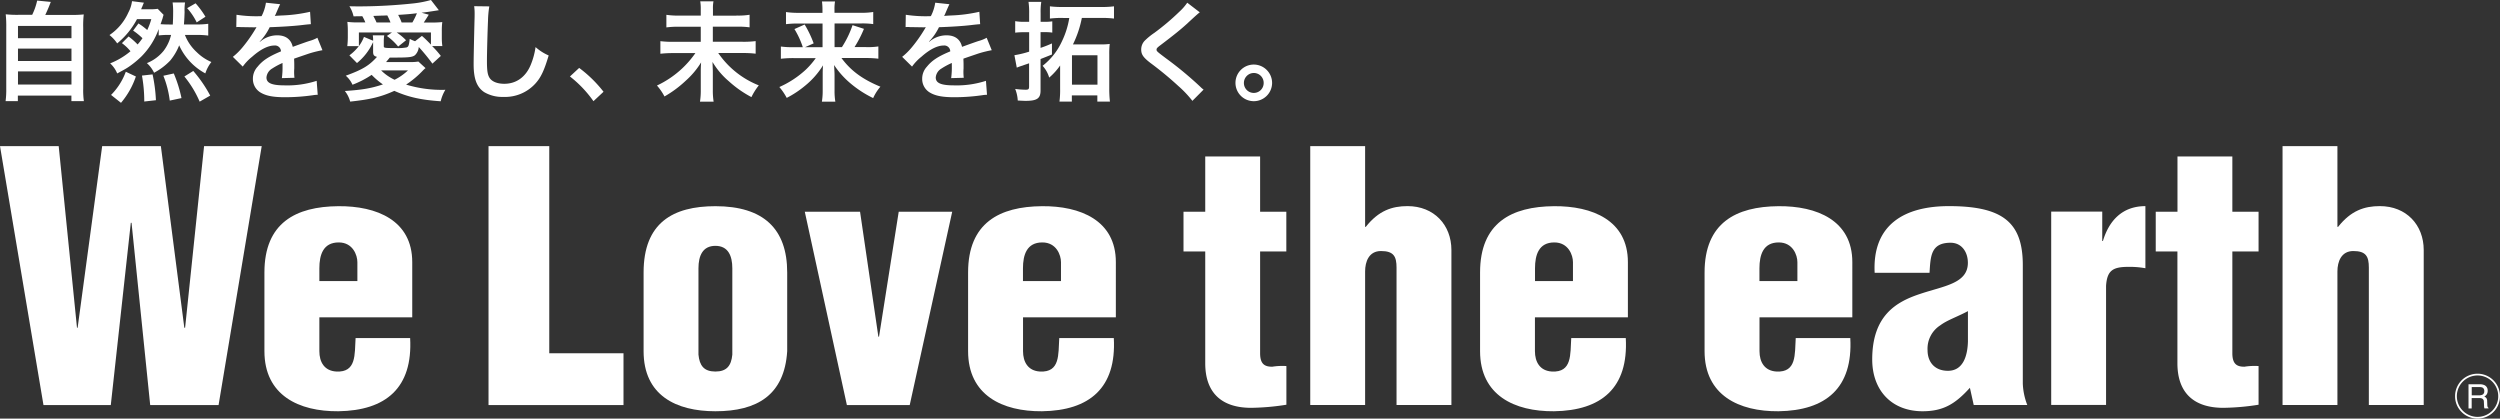
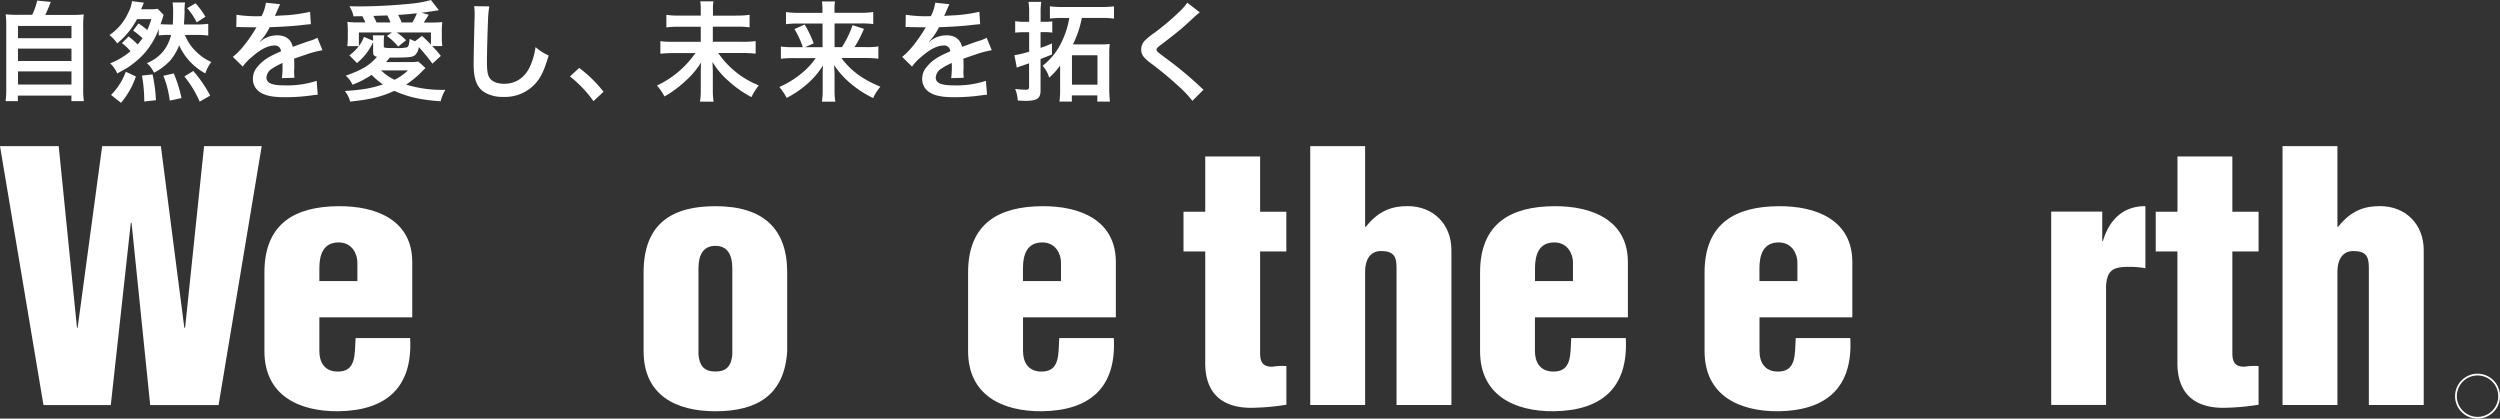
<svg xmlns="http://www.w3.org/2000/svg" width="830.956" height="139.146" viewBox="0 0 830.956 139.146">
  <rect x="0" y="0" width="830.956" height="139.146" fill="#333333" stroke="none" />
  <defs>
    <style>.a{fill:#fff;}</style>
  </defs>
  <g transform="translate(0 0)">
    <g transform="translate(1.861)">
      <path class="a" d="M9.674,4.841A20.464,20.464,0,0,0,11.338.09L15.87.528c-.657,1.73-1.182,2.956-1.839,4.335H22.4a39.775,39.775,0,0,0,4.423-.175,33.273,33.273,0,0,0-.175,4.445V29.32a25.236,25.236,0,0,0,.219,4.182H22.724V31.663H4.923V33.5H.85a29.543,29.543,0,0,0,.219-4.182V9.089A38.722,38.722,0,0,0,.894,4.644a34.268,34.268,0,0,0,4.4.175H9.7ZM4.944,27.985h17.8V23.628H4.966v4.357Zm0-7.817h17.8V16.052H4.966v4.116Zm0-7.576h17.8V8.52H4.966v4.073Z" transform="translate(-0.85 0.107)" />
      <path class="a" d="M23.013,11.938a23.735,23.735,0,0,1,2.956,2.627,22.771,22.771,0,0,0,1.62-2.08A21.594,21.594,0,0,0,24.48,9.967l1.774-2.387a21.079,21.079,0,0,1,2.912,2.19,21.868,21.868,0,0,0,1.358-3.635H25.772a26.272,26.272,0,0,1-6.591,8.079,12.452,12.452,0,0,0-2.562-2.781,17.707,17.707,0,0,0,6.262-7.466A11.058,11.058,0,0,0,24.108.18l3.963.5c-.153.285-.175.394-.328.723a7.155,7.155,0,0,1-.328.788,5.682,5.682,0,0,0-.263.679h2.89a16.406,16.406,0,0,0,2.606-.153L34.6,4.712q-.175.547-.394,1.379c-.153.35-.285.9-.613,1.73.854.066,1.73.109,2.912.109h1.16c.066-1.467.109-2.277.109-3.722A23.407,23.407,0,0,0,37.6.6h4.138a15.815,15.815,0,0,0-.153,3.175c-.044,1.182-.066,2.343-.219,4.138h4.292a26.14,26.14,0,0,0,3.788-.219v3.919a26.757,26.757,0,0,0-3.788-.219H41.69a15.294,15.294,0,0,0,3.963,5.759,15.506,15.506,0,0,0,4.839,3.241,12.079,12.079,0,0,0-2.014,3.788,19.791,19.791,0,0,1-8.693-9.327,18.433,18.433,0,0,1-3,5.08,20.866,20.866,0,0,1-5.342,4.029,10.47,10.47,0,0,0-2.387-3.2,13.638,13.638,0,0,0,5.583-4.116,14.106,14.106,0,0,0,2.452-5.255h-.613a25.964,25.964,0,0,0-3.5.175V9.442a24.829,24.829,0,0,1-5.759,9.13,31.308,31.308,0,0,1-4.292,3.5c-.942.613-1.73,1.051-3.744,2.124a9.341,9.341,0,0,0-2.343-3.35A24.358,24.358,0,0,0,23.6,16.821a14.981,14.981,0,0,0-2.846-2.693l2.19-2.19ZM46.595,33.571a35.219,35.219,0,0,0-5.08-8.364l2.956-1.839A44.014,44.014,0,0,1,50.1,31.556ZM45.237.881a28.686,28.686,0,0,1,3.284,4.467L45.61,7.23A20.338,20.338,0,0,0,42.435,2.5ZM36.654,33.22a32.616,32.616,0,0,0-2.124-8.255L37.99,24.2a43.488,43.488,0,0,1,2.562,8.189Zm-8.474.285a48.061,48.061,0,0,0-.766-8.6l3.525-.394a50.9,50.9,0,0,1,1.117,8.583l-3.9.438ZM17.145,31.337a21.3,21.3,0,0,0,4.9-7.707l3.35,1.576a26.675,26.675,0,0,1-4.948,8.758l-3.306-2.627Z" transform="translate(17.909 0.214)" />
      <path class="a" d="M36.532,4.417a43.437,43.437,0,0,0,8.364.46A14.245,14.245,0,0,0,46.342.41l4.729.5q-.219.372-1.445,3.241c-.175.394-.263.5-.328.657q.285-.044,2.277-.153a49.9,49.9,0,0,0,9.437-1.226l.263,4.116q-1.007.066-2.846.285c-2.627.328-7.2.613-10.838.723a18.45,18.45,0,0,1-3.328,4.8l.044.066q.263-.175.723-.547a8.721,8.721,0,0,1,5.08-1.62c2.8,0,4.576,1.336,5.145,3.832,2.781-1.007,4.62-1.664,5.518-1.949a12,12,0,0,0,2.671-1.073L65.128,16.2a37.33,37.33,0,0,0-4.007.963c-.5.153-2.3.766-5.408,1.839v.394q.044.942.044,1.445v1.445c-.044.613-.044.942-.044,1.182a15.989,15.989,0,0,0,.109,1.9l-4.182.109a27.358,27.358,0,0,0,.219-4.182v-.854A23.9,23.9,0,0,0,48.4,22.305a3.784,3.784,0,0,0-1.883,2.956c0,1.861,1.73,2.627,6.087,2.627a31.455,31.455,0,0,0,10.6-1.511l.35,4.642a10.815,10.815,0,0,0-1.664.153,65.857,65.857,0,0,1-9.218.657c-3.832,0-6.2-.438-8.036-1.511a5.217,5.217,0,0,1-2.627-4.642,5.848,5.848,0,0,1,1.576-4.007c1.62-2.014,3.678-3.394,7.751-5.08a1.972,1.972,0,0,0-2.19-1.949c-2.08,0-4.62,1.27-7.379,3.722a16.364,16.364,0,0,0-3.131,3.284L35.35,18.408a21.681,21.681,0,0,0,3.241-3.2,48.3,48.3,0,0,0,4.335-6.175q.153-.285.285-.482c-.153,0-.613.044-.613.044-.569,0-3.744-.066-4.532-.066q-.679-.044-1.007-.044a3.878,3.878,0,0,0-.569.044l.066-4.116Z" transform="translate(40.189 0.488)" />
      <path class="a" d="M61.787,13.882a19.142,19.142,0,0,1-5.408,7.072l-2.518-2.562a15.433,15.433,0,0,0,3.131-3.065H53.16a26.725,26.725,0,0,0,.175-2.825V10.335a27.09,27.09,0,0,0-.153-3.065,26.823,26.823,0,0,0,3.963.175H59.16a15,15,0,0,0-1.007-2.058L55.24,5.43a10.263,10.263,0,0,0-1.379-3.35c1.576.044,2.846.044,3.678.044A174.079,174.079,0,0,0,75.275,1.117,34.882,34.882,0,0,0,80.967,0l2.627,3.394c-2.737.438-4.686.723-5.759.832l2.409.657q-.394.657-1.051,1.664c-.263.394-.35.547-.613.942h2.233a32.993,32.993,0,0,0,3.919-.153,22.523,22.523,0,0,0-.153,3.022v2.277a19.278,19.278,0,0,0,.175,2.671H81.34a30.256,30.256,0,0,1,2.912,3.284l-2.8,2.562a69.249,69.249,0,0,0-4.532-5.54,4.193,4.193,0,0,1-1.27,2.737c-.876.657-2.08.788-6.569.788h-1.8c-.613.766-.657.788-1.226,1.489h7.882a14.792,14.792,0,0,0,2.846-.175l2.387,2.19a8.147,8.147,0,0,0-.766.679,31.809,31.809,0,0,1-5.693,4.8,40.613,40.613,0,0,0,13.05,1.73,13.034,13.034,0,0,0-1.555,3.81c-6.525-.438-10.816-1.4-15.414-3.459-4.576,2.058-7.97,2.846-14.67,3.569a9.718,9.718,0,0,0-1.774-3.525c5.912-.394,8.758-.9,12.656-2.19a24,24,0,0,1-3.744-3.175,31.145,31.145,0,0,1-6.372,3.284,8.483,8.483,0,0,0-2.233-3c5.627-2.058,7.751-3.35,10.378-6.262-1.051-.285-1.292-.613-1.292-1.8V13.926Zm-.044-.328a9.194,9.194,0,0,0-.109-1.8h3.81a10.824,10.824,0,0,0-.153,1.949v1.62c0,.613.175.657,4.073.657a15.634,15.634,0,0,0,3.5-.219c.657-.219.788-.679,1.051-2.846a12.146,12.146,0,0,0,1.774.788l2.277-1.774c1.226,1.073,1.4,1.27,3,2.89V10.794H69.582a19.1,19.1,0,0,1,3.109,2.584l-2.627,2.1a19.654,19.654,0,0,0-3.744-3.525l1.686-1.16H57.014v4.532A12.116,12.116,0,0,0,58.7,12.261l3.065,1.292Zm13.05-6.087A22,22,0,0,0,76.3,4.4c-1.992.263-3.788.394-6.24.547a17.339,17.339,0,0,1,1.16,2.518h3.569ZM64.414,23.406a15.958,15.958,0,0,0,4.467,3.109,18.753,18.753,0,0,0,4.445-3.109Zm3.109-15.94a22,22,0,0,0-1.073-2.343c-.876.044-1.489.066-1.9.066q-1.839.066-2.737.109c.35.657.613,1.117,1.073,2.168h4.642Z" transform="translate(60.412 0)" />
      <path class="a" d="M77.111.984a33.528,33.528,0,0,0-.438,4.861c-.153,3.35-.35,10.663-.35,13.225,0,3.416.219,4.729.941,5.8.832,1.182,2.562,1.861,4.839,1.861,3.9,0,7.028-2.19,8.714-6.153a24.416,24.416,0,0,0,1.664-6.043,16.48,16.48,0,0,0,4.357,2.781c-1.445,4.861-2.518,7.2-4.292,9.2A13.61,13.61,0,0,1,81.731,31.09a11.734,11.734,0,0,1-6.306-1.576c-2.5-1.664-3.525-4.445-3.525-9.262,0-1.883.066-5.474.285-14.517.044-1.073.044-1.839.044-2.343A17.765,17.765,0,0,0,72.075.94l5.036.066Z" transform="translate(83.668 1.118)" />
      <path class="a" d="M89.585,10.31a41.977,41.977,0,0,1,8.1,7.926l-3.35,3.131a38.44,38.44,0,0,0-7.817-8.211Z" transform="translate(101.059 12.264)" />
      <path class="a" d="M126.158,4.929a22.957,22.957,0,0,0,4.357-.263V8.849a27.55,27.55,0,0,0-4.335-.219H118.3v5.014h9.875a31.312,31.312,0,0,0,4.357-.219v4.182a34.172,34.172,0,0,0-4.357-.219h-8.079A29.522,29.522,0,0,0,133.58,28.139a20.437,20.437,0,0,0-2.452,3.9,36.093,36.093,0,0,1-7.466-5.233,25.528,25.528,0,0,1-5.474-6.459c.066,2.058.109,2.627.109,3.35v5.956a24.068,24.068,0,0,0,.263,3.9h-4.532a23.994,23.994,0,0,0,.263-3.854v-5.8c0-1.182,0-1.686.109-3.394a26.982,26.982,0,0,1-5.036,6.021,36.841,36.841,0,0,1-7.138,5.3,18.192,18.192,0,0,0-2.5-3.635,32.242,32.242,0,0,0,8.32-5.627A32.428,32.428,0,0,0,112.5,17.41H105.2a36.187,36.187,0,0,0-4.335.219V13.447a33.979,33.979,0,0,0,4.292.219h9.13V8.652h-7.072a29.447,29.447,0,0,0-4.357.219V4.689a27.409,27.409,0,0,0,4.335.263h7.094V2.762A14.7,14.7,0,0,0,114.115.2h4.4a12.085,12.085,0,0,0-.175,2.606V4.973h7.86Z" transform="translate(116.773 0.238)" />
      <path class="a" d="M123.039,19.05a34.769,34.769,0,0,0-4.226.219V15.2a26.734,26.734,0,0,0,4.182.219H126.1a27.81,27.81,0,0,0-2.781-6.021l3.394-1.511a36.023,36.023,0,0,1,3,6.262l-2.846,1.27h5.8V7.555h-8.145a30.176,30.176,0,0,0-4.007.219V3.745a28.084,28.084,0,0,0,4.2.263h7.926V3A22.019,22.019,0,0,0,132.476.22h4.335a14.811,14.811,0,0,0-.175,2.8v.963h8.583a22.748,22.748,0,0,0,4.292-.263V7.752a24.612,24.612,0,0,0-4.029-.219h-8.824v7.86h2.452A32.676,32.676,0,0,0,142.636,8.1l3.788,1.226a37.372,37.372,0,0,1-3.131,6.065h3.788a22.926,22.926,0,0,0,4.138-.219v4.073a33.8,33.8,0,0,0-4.335-.219h-7.926c3.109,4.226,7.028,7.094,12.94,9.525a15.289,15.289,0,0,0-2.408,3.788,35.721,35.721,0,0,1-8.189-5.452,28.272,28.272,0,0,1-4.8-5.54c.109,1.949.153,2.671.153,3.416v5.08a21.537,21.537,0,0,0,.263,3.678h-4.467a22.633,22.633,0,0,0,.263-3.678V24.809c0-1.117,0-1.817.109-3.35a26.89,26.89,0,0,1-5.977,6.788,33.322,33.322,0,0,1-6.087,4.029,19.733,19.733,0,0,0-2.452-3.613,31.922,31.922,0,0,0,8.824-5.8,26.427,26.427,0,0,0,3.284-3.81h-7.313Z" transform="translate(138.874 0.262)" />
      <path class="a" d="M138.132,4.417a43.437,43.437,0,0,0,8.364.46A14.245,14.245,0,0,0,147.942.41l4.729.5q-.219.372-1.445,3.241c-.175.394-.263.5-.328.657q.285-.044,2.277-.153a49.9,49.9,0,0,0,9.437-1.226l.263,4.116q-1.007.066-2.846.285c-2.627.328-7.2.613-10.838.723a18.45,18.45,0,0,1-3.328,4.8l.044.066q.263-.175.723-.547a8.721,8.721,0,0,1,5.08-1.62c2.8,0,4.576,1.336,5.145,3.832,2.781-1.007,4.62-1.664,5.518-1.949a12,12,0,0,0,2.671-1.073l1.686,4.138a37.33,37.33,0,0,0-4.007.963c-.5.153-2.3.766-5.408,1.839v.394q.044.942.044,1.445v1.445c-.044.613-.044.942-.044,1.182a15.984,15.984,0,0,0,.109,1.9l-4.182.109a27.355,27.355,0,0,0,.219-4.182v-.854A23.9,23.9,0,0,0,150,22.305a3.784,3.784,0,0,0-1.883,2.956c0,1.861,1.73,2.627,6.087,2.627a31.455,31.455,0,0,0,10.6-1.511l.35,4.642a10.815,10.815,0,0,0-1.664.153,65.857,65.857,0,0,1-9.218.657c-3.832,0-6.2-.438-8.036-1.511a5.217,5.217,0,0,1-2.627-4.642,5.848,5.848,0,0,1,1.576-4.007c1.62-2.014,3.678-3.394,7.751-5.08a1.972,1.972,0,0,0-2.19-1.949c-2.08,0-4.62,1.27-7.379,3.722a16.362,16.362,0,0,0-3.131,3.284l-3.284-3.241a21.681,21.681,0,0,0,3.241-3.2,48.3,48.3,0,0,0,4.335-6.175q.153-.285.285-.482c-.153,0-.613.044-.613.044-.569,0-3.744-.066-4.532-.066q-.679-.044-1.007-.044a3.878,3.878,0,0,0-.569.044l.066-4.116Z" transform="translate(161.048 0.488)" />
      <path class="a" d="M170.236,5.623a34.072,34.072,0,0,0-4.445.219V1.769a32.264,32.264,0,0,0,4.467.219h12.5a29.932,29.932,0,0,0,4.335-.219V5.841a32.674,32.674,0,0,0-4.335-.219h-6.35a35.11,35.11,0,0,1-2.956,8.8h9.2a19.329,19.329,0,0,0,3.022-.153,28.351,28.351,0,0,0-.153,3.613v10.97a37.772,37.772,0,0,0,.219,4.576h-4.182V31.372h-8.474V33.43h-4.116a30.277,30.277,0,0,0,.219-4.357V21.431a20.672,20.672,0,0,1-3.635,4.029,9.791,9.791,0,0,0-2.19-3.919,21.789,21.789,0,0,0,6.459-8.211,27.768,27.768,0,0,0,2.409-7.685h-2.014Zm2.89,22.18H181.6V18.037h-8.474ZM158.895,4.09a24.507,24.507,0,0,0-.219-3.81h4.248a21.512,21.512,0,0,0-.219,3.744v2.89h1.686a14.725,14.725,0,0,0,2.19-.153v3.744a14.9,14.9,0,0,0-2.233-.153h-1.664v5.233A39.178,39.178,0,0,0,166.47,14.1v3.678c-.788.328-2.058.832-3.788,1.511V29.773c0,2.606-1.182,3.416-4.97,3.416-.657,0-1.182-.044-2.606-.109a12.145,12.145,0,0,0-.854-3.854,27.767,27.767,0,0,0,3.459.263c.941,0,1.16-.175,1.16-1.073V20.708c-1.007.35-1.511.5-2.19.766a16.817,16.817,0,0,0-1.9.679l-.788-4.138a32.77,32.77,0,0,0,4.9-1.182V10.374h-1.839a23.527,23.527,0,0,0-2.8.153V6.7a16.347,16.347,0,0,0,2.8.219h1.839V4.09Z" transform="translate(181.318 0.333)" />
      <path class="a" d="M192.749,3.585c-.613.438-1.292,1.051-4.445,3.963-1.839,1.686-4.357,3.722-8.583,6.919-1.117.832-1.379,1.117-1.379,1.511,0,.547.066.613,3.241,3a120.385,120.385,0,0,1,11.342,9.415,7.262,7.262,0,0,0,1.051.9l-3.722,3.744a35.608,35.608,0,0,0-4.686-4.948,113.379,113.379,0,0,0-9.306-7.685c-2.387-1.839-3.022-2.825-3.022-4.467a4.2,4.2,0,0,1,1.182-2.912,22.062,22.062,0,0,1,3.175-2.584,79.5,79.5,0,0,0,8.32-7.028,17.071,17.071,0,0,0,2.627-3l4.138,3.175Z" transform="translate(204.216 0.488)" />
-       <path class="a" d="M199.724,15.887A6.087,6.087,0,1,1,193.637,9.8,6.111,6.111,0,0,1,199.724,15.887Zm-9.371,0a3.285,3.285,0,1,0,6.569,0,3.266,3.266,0,0,0-3.284-3.284A3.308,3.308,0,0,0,190.353,15.887Z" transform="translate(221.239 11.658)" />
    </g>
    <g transform="translate(0 48.564)">
      <path class="a" d="M61.285,82.546h.241L67.832,22.18H86.991L72.649,108.251H49.922l-6.2-60.585h-.241l-6.656,60.585H14.451L0,22.18H19.509L25.6,82.655l.219-.219L33.96,22.18H53.469l7.795,60.366Z" transform="translate(0 -22.18)" />
      <path class="a" d="M58.4,56.2V51.948c0-4.489,1.27-8.6,6.437-8.6,4.708,0,6.2,4.248,6.2,6.547V56.2H58.4ZM89.273,68.239V49.89c0-13.882-11.824-18.7-24.567-18.589C50.584,31.41,40.14,36.819,40.14,53.328V79.493c0,14.692,11.473,20.078,24.567,19.969,15.83-.219,24.786-7.795,23.866-24.326H70.443c-.35,5.386.35,11.473-6.415,11.123C60,86.018,58.4,83.04,58.4,79.493V68.239H89.273Z" transform="translate(47.749 -11.332)" />
-       <path class="a" d="M74.16,108.251V22.18H94.348V91.041h24.676v17.21H74.16Z" transform="translate(88.217 -22.18)" />
      <path class="a" d="M115.939,51.947c0-4.138,1.379-7.466,5.627-7.466s5.627,3.328,5.627,7.466V80.631c-.35,3.678-1.839,5.627-5.627,5.627s-5.277-1.949-5.627-5.627V51.947ZM97.7,79.492c0,14.692,10.794,19.969,23.866,19.969,13.882,0,22.946-5.386,23.866-19.969V53.327c0-14.451-7.817-22.027-23.866-22.027C107.443,31.3,97.7,36.818,97.7,53.327Z" transform="translate(116.219 -11.331)" />
-       <path class="a" d="M146.605,73.676h.241l6.547-41.536h17.779L157.05,96.4H136.161L122.17,32.14h18.37l6.087,41.536Z" transform="translate(145.327 -10.332)" />
      <path class="a" d="M165.2,56.2V51.948c0-4.489,1.27-8.6,6.437-8.6,4.707,0,6.2,4.248,6.2,6.547V56.2H165.2Zm30.873,12.043V49.89c0-13.882-11.824-18.7-24.545-18.589-14.123.109-24.567,5.518-24.567,22.027V79.493c0,14.692,11.473,20.078,24.567,19.969,15.83-.219,24.786-7.795,23.866-24.326H177.263c-.35,5.386.35,11.473-6.415,11.123-4.007-.241-5.627-3.219-5.627-6.766V68.239h30.873Z" transform="translate(174.816 -11.332)" />
      <path class="a" d="M179.66,55.323V42.12h7.226V23.75h18.239V42.12h8.714v13.2h-8.714v33.85c0,3.678,1.6,4.467,4.029,4.467a21.522,21.522,0,0,1,4.707-.219v12.853a79.77,79.77,0,0,1-11.714,1.029c-9.875,0-15.261-5.058-15.261-14.8V55.323H179.66Z" transform="translate(213.714 -20.312)" />
      <path class="a" d="M217.139,49.024h.219c4.248-5.386,8.714-6.9,13.882-6.9,8.846,0,14.582,6.306,14.582,14.582v51.52H227.583V62.555c0-3.678-.92-5.5-5.167-5.5-4.029,0-5.277,3.547-5.277,6.766v44.4H198.9V22.18h18.239V49.024Z" transform="translate(236.601 -22.18)" />
      <path class="a" d="M242.941,56.2V51.948c0-4.489,1.27-8.6,6.415-8.6,4.707,0,6.2,4.248,6.2,6.547V56.2H242.941Zm30.873,12.043V49.89c0-13.882-11.824-18.7-24.567-18.589-14.123.109-24.567,5.518-24.567,22.027V79.493c0,14.692,11.473,20.078,24.567,19.969,15.83-.219,24.786-7.795,23.866-24.326H254.983c-.35,5.386.35,11.473-6.437,11.123-4.007-.241-5.627-3.219-5.627-6.766V68.239h30.873Z" transform="translate(267.268 -11.332)" />
      <path class="a" d="M277,56.2V51.948c0-4.489,1.27-8.6,6.415-8.6,4.707,0,6.2,4.248,6.2,6.547V56.2H277Zm30.873,12.043V49.89c0-13.882-11.824-18.7-24.545-18.589-14.123.109-24.567,5.518-24.567,22.027V79.493c0,14.692,11.473,20.078,24.567,19.969,15.83-.219,24.786-7.795,23.866-24.326H289.063c-.35,5.386.35,11.473-6.415,11.123-4.007-.241-5.627-3.219-5.627-6.766V68.239h30.873Z" transform="translate(307.808 -11.332)" />
-       <path class="a" d="M316.024,76.285c-.109,4.138-1.27,9.743-6.656,9.743-4.357,0-6.766-2.868-6.766-6.875A9.212,9.212,0,0,1,306.85,70.9c2.3-1.73,5.518-2.759,9.174-4.708Zm1.949,21.107h17.779a21.759,21.759,0,0,1-1.489-7.116V50.908c0-14.123-6.547-19.618-24.567-19.618-14.692,0-25.486,6.087-24.676,22.158h18.239c.35-5.386.35-9.984,7.007-9.984,3.678,0,5.737,3.087,5.737,6.656,0,6.9-7.926,7.685-15.83,10.335C292.136,63.1,284.21,67.68,284.21,82.263c0,10.225,6.415,17.21,16.75,17.21,7.225,0,11.123-2.759,15.721-7.795l1.27,5.737Z" transform="translate(338.082 -11.343)" />
      <path class="a" d="M328.349,33.151v9.743h.219c2.058-6.9,6.547-11.6,14.123-11.6V51.937a29.256,29.256,0,0,0-5.5-.46c-5.167,0-7.226,1.029-7.576,6.306V97.371H311.38V33.107h16.991Z" transform="translate(370.402 -11.343)" />
      <path class="a" d="M327.262,55.323V42.12h7.225V23.75h18.239V42.12h8.714v13.2h-8.714v33.85c0,3.678,1.6,4.467,4.007,4.467a21.523,21.523,0,0,1,4.708-.219v12.853a79.771,79.771,0,0,1-11.714,1.029c-9.875,0-15.261-5.058-15.261-14.8V55.323H327.24Z" transform="translate(389.268 -20.312)" />
      <path class="a" d="M364.717,49.024h.241c4.248-5.386,8.714-6.9,13.882-6.9,8.846,0,14.582,6.306,14.582,14.582v51.52H375.183V62.555c0-3.678-.92-5.5-5.167-5.5-4.007,0-5.277,3.547-5.277,6.766v44.4H346.5V22.18h18.239V49.024Z" transform="translate(412.179 -22.18)" />
    </g>
    <g transform="translate(816.023 124.213)">
      <path class="a" d="M380.156,71.663a7.462,7.462,0,0,0,5.277-12.743A7.463,7.463,0,0,0,372.69,64.2a7.349,7.349,0,0,0,2.19,5.277A7.439,7.439,0,0,0,380.156,71.663ZM373.281,64.2a6.878,6.878,0,1,1,2.014,4.861A6.841,6.841,0,0,1,373.281,64.2Z" transform="translate(-372.69 -56.73)" />
-       <path class="a" d="M375.781,59.272h2.671a2.456,2.456,0,0,1,.9.153,1.189,1.189,0,0,1,.613,1.182,1.255,1.255,0,0,1-.438,1.095,2.127,2.127,0,0,1-1.2.307H375.8V59.25Zm0,7.116V62.928h2.474a2.313,2.313,0,0,1,.985.153,1.1,1.1,0,0,1,.591,1.051l.066,1.336a2.035,2.035,0,0,0,.066.635.469.469,0,0,0,.088.263h1.336V66.19a.65.65,0,0,1-.35-.5,2.6,2.6,0,0,1-.066-.679l-.044-1.073a1.684,1.684,0,0,0-.263-1.007,1.57,1.57,0,0,0-.7-.5,2.293,2.293,0,0,0,.832-.744A2.152,2.152,0,0,0,381.1,60.5a1.905,1.905,0,0,0-1.139-1.9,3.74,3.74,0,0,0-1.511-.263H374.73v8.036h1.095Z" transform="translate(-370.263 -54.827)" />
    </g>
  </g>
</svg>